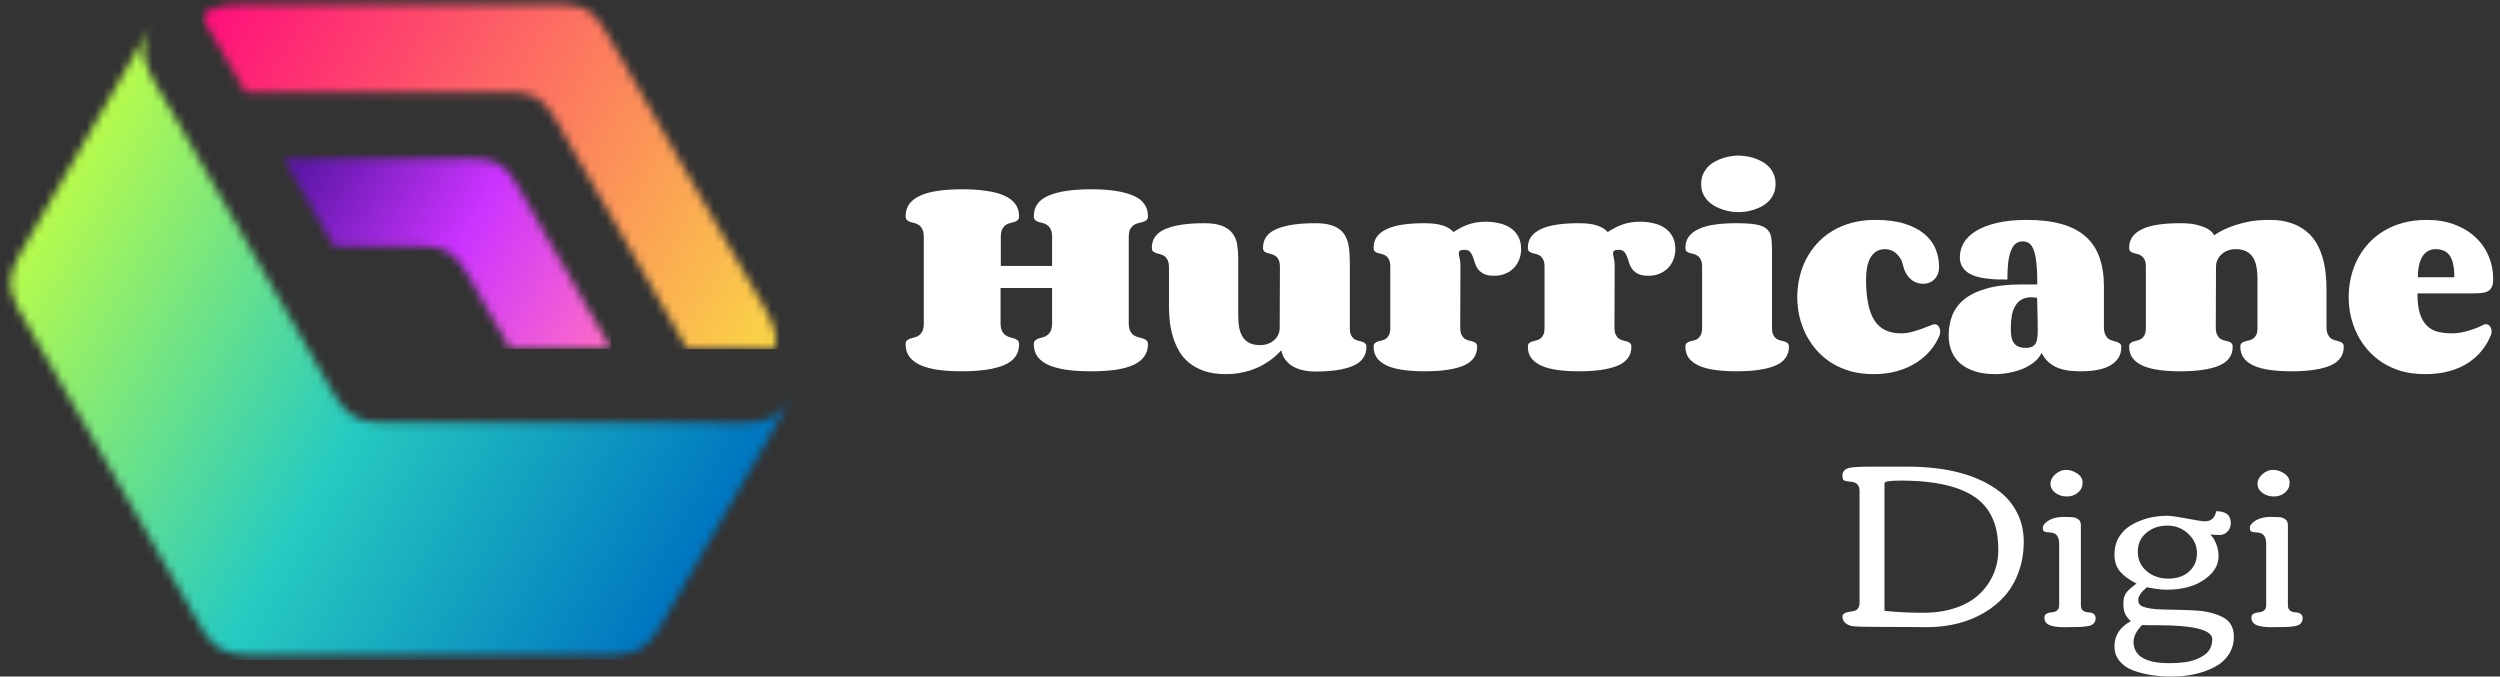
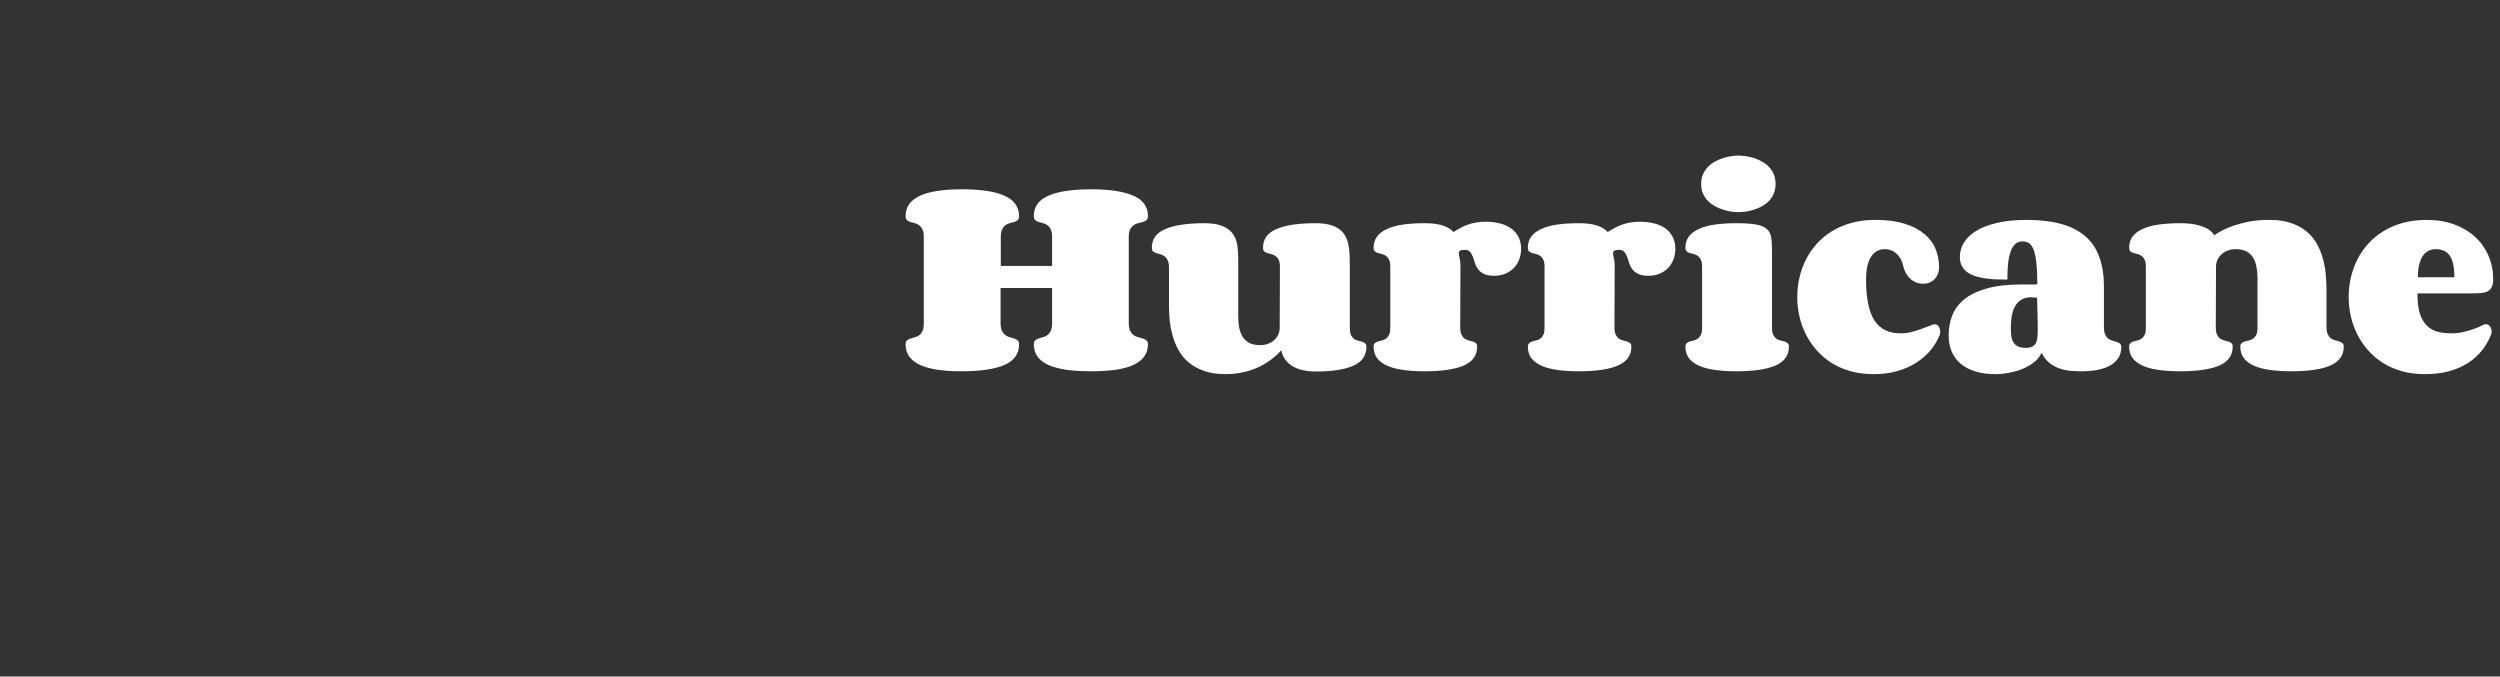
<svg xmlns="http://www.w3.org/2000/svg" width="303" height="82" viewBox="0 0 303 82" fill="none">
  <rect x="0" y="0" width="303" height="82" fill="#333333" stroke="none" />
  <path d="M127.514 34.905H121.269V39.129C121.269 39.544 121.324 39.867 121.435 40.098C121.555 40.329 121.698 40.504 121.864 40.624C122.031 40.744 122.211 40.827 122.405 40.873C122.598 40.92 122.774 40.97 122.931 41.026C123.097 41.081 123.235 41.16 123.346 41.261C123.457 41.353 123.512 41.51 123.512 41.732C123.512 42.886 122.917 43.721 121.726 44.238C120.535 44.746 118.813 45 116.561 45C115.471 45 114.502 44.94 113.653 44.82C112.813 44.691 112.102 44.497 111.52 44.238C110.948 43.971 110.509 43.629 110.205 43.214C109.909 42.798 109.762 42.304 109.762 41.732C109.762 41.51 109.817 41.353 109.928 41.261C110.039 41.16 110.172 41.086 110.329 41.04C110.496 40.984 110.671 40.933 110.856 40.887C111.049 40.841 111.225 40.763 111.382 40.652C111.548 40.532 111.686 40.361 111.797 40.139C111.908 39.918 111.963 39.599 111.963 39.184V28.743C111.963 28.337 111.908 28.023 111.797 27.801C111.686 27.57 111.548 27.4 111.382 27.289C111.225 27.169 111.049 27.086 110.856 27.04C110.671 26.993 110.496 26.947 110.329 26.901C110.172 26.846 110.039 26.772 109.928 26.68C109.817 26.578 109.762 26.416 109.762 26.195C109.762 25.622 109.909 25.133 110.205 24.727C110.509 24.312 110.948 23.975 111.52 23.716C112.102 23.448 112.813 23.255 113.653 23.135C114.502 23.005 115.471 22.941 116.561 22.941C117.687 22.941 118.684 23.005 119.552 23.135C120.42 23.255 121.144 23.448 121.726 23.716C122.317 23.975 122.76 24.312 123.055 24.727C123.36 25.133 123.512 25.622 123.512 26.195C123.512 26.416 123.457 26.578 123.346 26.68C123.235 26.772 123.097 26.846 122.931 26.901C122.774 26.947 122.598 26.993 122.405 27.04C122.211 27.086 122.031 27.169 121.864 27.289C121.708 27.4 121.574 27.57 121.463 27.801C121.352 28.023 121.297 28.337 121.297 28.743V32.233H127.514V28.743C127.514 28.337 127.459 28.023 127.348 27.801C127.237 27.57 127.099 27.4 126.933 27.289C126.776 27.169 126.6 27.086 126.407 27.04C126.213 26.993 126.033 26.947 125.866 26.901C125.71 26.846 125.576 26.772 125.465 26.68C125.354 26.578 125.299 26.416 125.299 26.195C125.299 25.05 125.89 24.224 127.071 23.716C128.262 23.199 129.988 22.941 132.25 22.941C134.475 22.941 136.178 23.199 137.36 23.716C138.542 24.224 139.133 25.05 139.133 26.195C139.133 26.416 139.072 26.578 138.952 26.68C138.842 26.772 138.699 26.846 138.523 26.901C138.357 26.947 138.172 26.993 137.969 27.04C137.766 27.086 137.577 27.169 137.402 27.289C137.235 27.4 137.092 27.57 136.972 27.801C136.861 28.023 136.806 28.337 136.806 28.743V39.129C136.806 39.544 136.861 39.867 136.972 40.098C137.092 40.329 137.235 40.504 137.402 40.624C137.577 40.744 137.766 40.827 137.969 40.873C138.172 40.92 138.357 40.97 138.523 41.026C138.699 41.081 138.842 41.16 138.952 41.261C139.072 41.353 139.133 41.51 139.133 41.732C139.133 42.304 138.98 42.798 138.676 43.214C138.38 43.629 137.942 43.971 137.36 44.238C136.778 44.497 136.058 44.691 135.2 44.82C134.341 44.94 133.358 45 132.25 45C131.124 45 130.127 44.94 129.259 44.82C128.391 44.691 127.662 44.497 127.071 44.238C126.49 43.971 126.046 43.629 125.742 43.214C125.446 42.798 125.299 42.304 125.299 41.732C125.299 41.51 125.354 41.353 125.465 41.261C125.576 41.16 125.71 41.081 125.866 41.026C126.033 40.97 126.213 40.92 126.407 40.873C126.6 40.827 126.776 40.744 126.933 40.624C127.099 40.504 127.237 40.333 127.348 40.112C127.459 39.881 127.514 39.553 127.514 39.129V34.905ZM155.127 32.385C155.127 32.006 155.076 31.711 154.974 31.498C154.873 31.286 154.743 31.129 154.586 31.028C154.439 30.917 154.277 30.843 154.102 30.806C153.926 30.76 153.76 30.714 153.603 30.668C153.456 30.622 153.331 30.557 153.229 30.474C153.128 30.381 153.077 30.234 153.077 30.031C153.077 28.978 153.622 28.221 154.711 27.76C155.8 27.289 157.374 27.053 159.433 27.053C160.126 27.053 160.707 27.118 161.178 27.247C161.649 27.377 162.037 27.557 162.341 27.787C162.655 28.018 162.895 28.295 163.061 28.618C163.237 28.941 163.361 29.301 163.435 29.698C163.518 30.086 163.564 30.502 163.574 30.945C163.592 31.388 163.601 31.849 163.601 32.329V39.752C163.601 40.121 163.647 40.407 163.74 40.61C163.841 40.813 163.966 40.97 164.114 41.081C164.271 41.183 164.432 41.252 164.598 41.289C164.774 41.326 164.935 41.367 165.083 41.413C165.24 41.46 165.365 41.529 165.457 41.621C165.558 41.704 165.609 41.847 165.609 42.05C165.609 43.103 165.074 43.864 164.003 44.335C162.941 44.797 161.418 45.028 159.433 45.028C158.944 45.028 158.51 44.991 158.131 44.917C157.753 44.843 157.421 44.746 157.134 44.626C156.858 44.506 156.617 44.372 156.414 44.224C156.211 44.068 156.04 43.906 155.902 43.74C155.579 43.371 155.376 42.941 155.293 42.452C154.813 42.997 154.245 43.481 153.589 43.906C153.313 44.091 152.999 44.271 152.648 44.446C152.297 44.612 151.914 44.765 151.498 44.903C151.083 45.032 150.631 45.139 150.141 45.222C149.661 45.305 149.149 45.346 148.604 45.346C147.589 45.346 146.712 45.222 145.973 44.972C145.235 44.714 144.607 44.372 144.09 43.948C143.582 43.523 143.171 43.029 142.858 42.466C142.544 41.903 142.299 41.312 142.124 40.693C141.948 40.075 141.828 39.452 141.764 38.824C141.708 38.187 141.68 37.582 141.68 37.01V32.454C141.68 32.066 141.63 31.766 141.528 31.554C141.427 31.332 141.297 31.166 141.14 31.055C140.983 30.935 140.817 30.857 140.642 30.82C140.466 30.774 140.3 30.728 140.143 30.681C139.986 30.626 139.857 30.557 139.756 30.474C139.654 30.381 139.603 30.234 139.603 30.031C139.603 28.978 140.148 28.221 141.237 27.76C142.327 27.289 143.901 27.053 145.959 27.053C146.873 27.053 147.603 27.164 148.147 27.386C148.692 27.607 149.107 27.912 149.394 28.3C149.68 28.678 149.864 29.131 149.948 29.657C150.031 30.183 150.072 30.751 150.072 31.36V38.201C150.072 38.773 150.114 39.285 150.197 39.738C150.289 40.181 150.437 40.559 150.64 40.873C150.852 41.187 151.129 41.427 151.471 41.593C151.812 41.75 152.237 41.829 152.745 41.829C153.068 41.829 153.373 41.778 153.659 41.677C153.945 41.575 154.194 41.432 154.406 41.247C154.619 41.063 154.785 40.846 154.905 40.596C155.034 40.338 155.099 40.056 155.099 39.752L155.127 32.385ZM176.978 39.669C176.978 40.047 177.029 40.343 177.13 40.555C177.232 40.767 177.357 40.929 177.504 41.04C177.661 41.141 177.827 41.215 178.003 41.261C178.178 41.298 178.34 41.34 178.488 41.386C178.644 41.432 178.774 41.501 178.875 41.593C178.977 41.677 179.028 41.82 179.028 42.023C179.028 43.075 178.483 43.837 177.394 44.308C176.304 44.769 174.73 45 172.672 45C171.674 45 170.793 44.945 170.027 44.834C169.26 44.723 168.614 44.548 168.088 44.308C167.562 44.058 167.16 43.749 166.883 43.38C166.615 43.001 166.482 42.549 166.482 42.023C166.482 41.82 166.532 41.677 166.634 41.593C166.735 41.501 166.86 41.432 167.008 41.386C167.156 41.34 167.317 41.298 167.493 41.261C167.668 41.224 167.829 41.155 167.977 41.053C168.125 40.943 168.25 40.79 168.351 40.596C168.453 40.393 168.503 40.102 168.503 39.724V32.329C168.503 31.96 168.453 31.674 168.351 31.471C168.25 31.268 168.125 31.115 167.977 31.014C167.829 30.903 167.668 30.829 167.493 30.792C167.317 30.755 167.156 30.714 167.008 30.668C166.86 30.622 166.735 30.557 166.634 30.474C166.532 30.381 166.482 30.234 166.482 30.031C166.482 29.505 166.615 29.057 166.883 28.688C167.16 28.309 167.562 28 168.088 27.76C168.614 27.51 169.26 27.33 170.027 27.22C170.793 27.109 171.674 27.053 172.672 27.053C173.585 27.053 174.315 27.146 174.859 27.33C175.413 27.506 175.847 27.769 176.161 28.12C176.42 27.953 176.687 27.797 176.964 27.649C177.241 27.492 177.537 27.358 177.851 27.247C178.164 27.127 178.506 27.035 178.875 26.97C179.245 26.906 179.651 26.873 180.094 26.873C180.648 26.873 181.179 26.933 181.686 27.053C182.203 27.164 182.66 27.354 183.057 27.621C183.454 27.88 183.768 28.221 183.999 28.646C184.239 29.061 184.359 29.578 184.359 30.197C184.359 30.603 184.29 31 184.151 31.388C184.013 31.776 183.805 32.122 183.528 32.426C183.26 32.722 182.919 32.962 182.503 33.146C182.097 33.331 181.626 33.423 181.091 33.423C180.555 33.423 180.135 33.345 179.831 33.188C179.526 33.031 179.291 32.837 179.125 32.606C178.958 32.376 178.834 32.126 178.751 31.859C178.677 31.582 178.594 31.328 178.501 31.097C178.418 30.866 178.303 30.672 178.155 30.515C178.017 30.358 177.804 30.28 177.518 30.28C177.232 30.28 177.043 30.317 176.95 30.391C176.858 30.455 176.812 30.552 176.812 30.681C176.812 30.848 176.844 31.06 176.909 31.319C176.974 31.577 177.006 31.891 177.006 32.26L176.978 39.669ZM195.672 39.669C195.672 40.047 195.723 40.343 195.825 40.555C195.926 40.767 196.051 40.929 196.199 41.04C196.356 41.141 196.522 41.215 196.697 41.261C196.873 41.298 197.034 41.34 197.182 41.386C197.339 41.432 197.468 41.501 197.57 41.593C197.671 41.677 197.722 41.82 197.722 42.023C197.722 43.075 197.177 43.837 196.088 44.308C194.999 44.769 193.425 45 191.366 45C190.369 45 189.487 44.945 188.721 44.834C187.955 44.723 187.308 44.548 186.782 44.308C186.256 44.058 185.854 43.749 185.578 43.38C185.31 43.001 185.176 42.549 185.176 42.023C185.176 41.82 185.227 41.677 185.328 41.593C185.43 41.501 185.554 41.432 185.702 41.386C185.85 41.34 186.011 41.298 186.187 41.261C186.362 41.224 186.524 41.155 186.672 41.053C186.819 40.943 186.944 40.79 187.045 40.596C187.147 40.393 187.198 40.102 187.198 39.724V32.329C187.198 31.96 187.147 31.674 187.045 31.471C186.944 31.268 186.819 31.115 186.672 31.014C186.524 30.903 186.362 30.829 186.187 30.792C186.011 30.755 185.85 30.714 185.702 30.668C185.554 30.622 185.43 30.557 185.328 30.474C185.227 30.381 185.176 30.234 185.176 30.031C185.176 29.505 185.31 29.057 185.578 28.688C185.854 28.309 186.256 28 186.782 27.76C187.308 27.51 187.955 27.33 188.721 27.22C189.487 27.109 190.369 27.053 191.366 27.053C192.28 27.053 193.009 27.146 193.554 27.33C194.108 27.506 194.542 27.769 194.855 28.12C195.114 27.953 195.382 27.797 195.659 27.649C195.936 27.492 196.231 27.358 196.545 27.247C196.859 27.127 197.2 27.035 197.57 26.97C197.939 26.906 198.345 26.873 198.788 26.873C199.342 26.873 199.873 26.933 200.381 27.053C200.898 27.164 201.355 27.354 201.752 27.621C202.149 27.88 202.462 28.221 202.693 28.646C202.933 29.061 203.053 29.578 203.053 30.197C203.053 30.603 202.984 31 202.846 31.388C202.707 31.776 202.499 32.122 202.222 32.426C201.955 32.722 201.613 32.962 201.198 33.146C200.792 33.331 200.321 33.423 199.785 33.423C199.25 33.423 198.83 33.345 198.525 33.188C198.22 33.031 197.985 32.837 197.819 32.606C197.653 32.376 197.528 32.126 197.445 31.859C197.371 31.582 197.288 31.328 197.196 31.097C197.113 30.866 196.997 30.672 196.85 30.515C196.711 30.358 196.499 30.28 196.213 30.28C195.926 30.28 195.737 30.317 195.645 30.391C195.552 30.455 195.506 30.552 195.506 30.681C195.506 30.848 195.539 31.06 195.603 31.319C195.668 31.577 195.7 31.891 195.7 32.26L195.672 39.669ZM206.183 22.29C206.183 21.828 206.261 21.427 206.418 21.085C206.584 20.734 206.792 20.434 207.041 20.185C207.3 19.927 207.591 19.714 207.914 19.548C208.246 19.373 208.578 19.234 208.911 19.133C209.243 19.031 209.562 18.962 209.866 18.925C210.18 18.879 210.453 18.856 210.683 18.856C210.933 18.856 211.214 18.879 211.528 18.925C211.851 18.962 212.179 19.031 212.511 19.133C212.844 19.234 213.171 19.373 213.494 19.548C213.818 19.714 214.104 19.927 214.353 20.185C214.611 20.434 214.815 20.734 214.962 21.085C215.119 21.427 215.198 21.828 215.198 22.29C215.198 22.742 215.119 23.144 214.962 23.495C214.815 23.845 214.611 24.145 214.353 24.395C214.104 24.644 213.818 24.856 213.494 25.032C213.171 25.198 212.844 25.332 212.511 25.433C212.179 25.535 211.851 25.609 211.528 25.655C211.214 25.692 210.933 25.71 210.683 25.71C210.453 25.71 210.18 25.692 209.866 25.655C209.562 25.609 209.243 25.535 208.911 25.433C208.578 25.332 208.246 25.198 207.914 25.032C207.591 24.856 207.3 24.644 207.041 24.395C206.792 24.145 206.584 23.85 206.418 23.508C206.261 23.158 206.183 22.751 206.183 22.29ZM214.768 39.724C214.768 40.093 214.819 40.38 214.921 40.583C215.022 40.786 215.147 40.943 215.295 41.053C215.452 41.155 215.618 41.224 215.793 41.261C215.969 41.298 216.13 41.34 216.278 41.386C216.435 41.432 216.564 41.501 216.666 41.593C216.767 41.677 216.818 41.82 216.818 42.023C216.818 43.075 216.273 43.837 215.184 44.308C214.094 44.769 212.52 45 210.462 45C209.465 45 208.583 44.945 207.817 44.834C207.051 44.723 206.404 44.548 205.878 44.308C205.352 44.058 204.95 43.749 204.673 43.38C204.406 43.001 204.272 42.549 204.272 42.023C204.272 41.82 204.323 41.677 204.424 41.593C204.526 41.501 204.65 41.432 204.798 41.386C204.946 41.34 205.107 41.298 205.283 41.261C205.458 41.224 205.62 41.155 205.767 41.053C205.915 40.943 206.04 40.79 206.141 40.596C206.243 40.393 206.294 40.102 206.294 39.724V32.329C206.294 31.96 206.243 31.674 206.141 31.471C206.04 31.268 205.915 31.115 205.767 31.014C205.62 30.903 205.458 30.829 205.283 30.792C205.107 30.755 204.946 30.714 204.798 30.668C204.65 30.622 204.526 30.557 204.424 30.474C204.323 30.381 204.272 30.234 204.272 30.031C204.272 29.505 204.406 29.057 204.673 28.688C204.95 28.309 205.352 28 205.878 27.76C206.404 27.51 207.051 27.33 207.817 27.22C208.583 27.109 209.465 27.053 210.462 27.053C211.459 27.053 212.244 27.104 212.816 27.206C213.388 27.307 213.818 27.483 214.104 27.732C214.399 27.972 214.584 28.3 214.658 28.715C214.731 29.131 214.768 29.652 214.768 30.28V39.724ZM227.301 26.652C228.676 26.652 229.848 26.804 230.818 27.109C231.796 27.413 232.595 27.824 233.213 28.341C233.841 28.858 234.298 29.463 234.584 30.155C234.871 30.848 235.014 31.582 235.014 32.357C235.014 32.68 234.963 32.966 234.861 33.216C234.76 33.465 234.621 33.677 234.446 33.853C234.28 34.028 234.077 34.162 233.837 34.254C233.597 34.346 233.338 34.393 233.061 34.393C232.821 34.393 232.576 34.351 232.327 34.268C232.078 34.185 231.843 34.051 231.621 33.867C231.399 33.682 231.201 33.442 231.026 33.146C230.85 32.851 230.716 32.491 230.624 32.066C230.55 31.762 230.439 31.494 230.292 31.263C230.144 31.032 229.973 30.838 229.779 30.681C229.595 30.515 229.387 30.395 229.156 30.322C228.935 30.238 228.713 30.197 228.491 30.197C228.094 30.197 227.748 30.28 227.453 30.446C227.167 30.612 226.927 30.857 226.733 31.18C226.539 31.494 226.396 31.882 226.303 32.343C226.211 32.796 226.165 33.308 226.165 33.88C226.165 36.096 226.497 37.739 227.162 38.81C227.836 39.872 228.911 40.403 230.389 40.403C230.813 40.403 231.247 40.347 231.69 40.236C232.133 40.116 232.544 39.987 232.923 39.849C233.301 39.71 233.629 39.586 233.906 39.475C234.183 39.355 234.372 39.295 234.474 39.295C234.686 39.295 234.852 39.387 234.972 39.572C235.092 39.747 235.152 39.95 235.152 40.181C235.152 40.255 235.148 40.324 235.138 40.389C235.138 40.453 235.124 40.518 235.097 40.583C234.829 41.266 234.451 41.898 233.961 42.48C233.472 43.052 232.886 43.555 232.203 43.989C231.529 44.414 230.762 44.746 229.904 44.986C229.045 45.226 228.113 45.346 227.107 45.346C226.073 45.346 225.126 45.226 224.268 44.986C223.409 44.737 222.634 44.395 221.941 43.961C221.258 43.518 220.658 43.001 220.141 42.41C219.634 41.82 219.204 41.178 218.853 40.486C218.512 39.784 218.253 39.055 218.078 38.298C217.912 37.532 217.829 36.761 217.829 35.985C217.829 35.2 217.916 34.425 218.092 33.659C218.267 32.883 218.53 32.149 218.881 31.457C219.232 30.765 219.67 30.128 220.197 29.546C220.723 28.955 221.337 28.447 222.038 28.023C222.74 27.589 223.529 27.252 224.406 27.012C225.283 26.772 226.248 26.652 227.301 26.652ZM245.552 42.161C245.856 42.161 246.101 42.115 246.286 42.023C246.48 41.921 246.627 41.783 246.729 41.607C246.83 41.423 246.895 41.201 246.923 40.943C246.96 40.675 246.978 40.375 246.978 40.042C246.978 39.756 246.973 39.392 246.964 38.949C246.955 38.505 246.946 38.072 246.937 37.647C246.918 37.148 246.904 36.631 246.895 36.096C246.766 36.078 246.641 36.064 246.521 36.054C246.41 36.036 246.3 36.027 246.189 36.027C245.718 36.027 245.321 36.124 244.998 36.318C244.684 36.502 244.43 36.765 244.236 37.107C244.042 37.439 243.904 37.836 243.821 38.298C243.747 38.75 243.71 39.244 243.71 39.779C243.71 40.102 243.728 40.412 243.765 40.707C243.802 40.993 243.885 41.247 244.015 41.469C244.144 41.681 244.329 41.852 244.569 41.981C244.818 42.101 245.146 42.161 245.552 42.161ZM252.226 45C251.755 45 251.285 44.977 250.814 44.931C250.352 44.875 249.909 44.769 249.484 44.612C249.069 44.455 248.686 44.229 248.335 43.934C247.984 43.638 247.684 43.246 247.435 42.757C247.25 43.191 246.95 43.569 246.535 43.892C246.129 44.215 245.663 44.488 245.136 44.709C244.619 44.922 244.07 45.078 243.488 45.18C242.916 45.291 242.367 45.346 241.841 45.346C240.908 45.346 240.091 45.235 239.39 45.014C238.688 44.792 238.097 44.478 237.617 44.072C237.137 43.657 236.777 43.163 236.537 42.59C236.297 42.018 236.177 41.377 236.177 40.666C236.177 39.826 236.315 39.032 236.592 38.284C236.878 37.527 237.359 36.867 238.032 36.304C238.716 35.74 239.625 35.297 240.76 34.974C241.896 34.642 243.318 34.476 245.026 34.476H246.923C246.923 33.451 246.886 32.602 246.812 31.928C246.747 31.254 246.641 30.718 246.493 30.322C246.346 29.924 246.161 29.648 245.939 29.491C245.718 29.334 245.45 29.255 245.136 29.255C244.786 29.255 244.49 29.361 244.25 29.574C244.019 29.786 243.83 30.095 243.682 30.502C243.544 30.898 243.442 31.383 243.378 31.956C243.322 32.519 243.295 33.16 243.295 33.88C242.898 33.88 242.478 33.876 242.034 33.867C241.601 33.848 241.167 33.811 240.733 33.756C240.308 33.7 239.902 33.617 239.514 33.506C239.136 33.386 238.799 33.23 238.503 33.036C238.208 32.833 237.972 32.579 237.797 32.274C237.622 31.969 237.534 31.6 237.534 31.166C237.534 30.557 237.691 29.98 238.005 29.435C238.328 28.891 238.817 28.415 239.473 28.009C240.137 27.593 240.977 27.266 241.993 27.026C243.008 26.776 244.218 26.652 245.621 26.652C247.255 26.652 248.663 26.818 249.845 27.15C251.026 27.483 251.996 27.981 252.753 28.646C253.519 29.311 254.082 30.151 254.442 31.166C254.811 32.172 254.996 33.354 254.996 34.711V39.613C254.996 40.01 255.047 40.319 255.148 40.541C255.259 40.763 255.388 40.933 255.536 41.053C255.693 41.164 255.864 41.243 256.048 41.289C256.233 41.335 256.399 41.386 256.547 41.441C256.704 41.487 256.833 41.556 256.935 41.649C257.045 41.732 257.101 41.875 257.101 42.078C257.101 43.001 256.685 43.721 255.854 44.238C255.033 44.746 253.823 45 252.226 45ZM268.553 39.669C268.553 40.047 268.603 40.343 268.705 40.555C268.807 40.767 268.931 40.929 269.079 41.04C269.236 41.141 269.402 41.215 269.577 41.261C269.753 41.298 269.914 41.34 270.062 41.386C270.219 41.432 270.348 41.501 270.45 41.593C270.551 41.677 270.602 41.82 270.602 42.023C270.602 43.075 270.057 43.837 268.968 44.308C267.879 44.769 266.305 45 264.246 45C263.249 45 262.367 44.945 261.601 44.834C260.835 44.723 260.189 44.548 259.663 44.308C259.136 44.058 258.735 43.749 258.458 43.38C258.19 43.001 258.056 42.549 258.056 42.023C258.056 41.82 258.107 41.677 258.208 41.593C258.31 41.501 258.435 41.432 258.582 41.386C258.73 41.34 258.892 41.298 259.067 41.261C259.242 41.224 259.404 41.155 259.552 41.053C259.699 40.943 259.824 40.79 259.926 40.596C260.027 40.393 260.078 40.102 260.078 39.724V32.329C260.078 31.96 260.027 31.674 259.926 31.471C259.824 31.268 259.699 31.115 259.552 31.014C259.404 30.903 259.242 30.829 259.067 30.792C258.892 30.755 258.73 30.714 258.582 30.668C258.435 30.622 258.31 30.557 258.208 30.474C258.107 30.381 258.056 30.234 258.056 30.031C258.056 29.505 258.19 29.057 258.458 28.688C258.735 28.309 259.136 28 259.663 27.76C260.189 27.51 260.835 27.33 261.601 27.22C262.367 27.109 263.249 27.053 264.246 27.053C265.151 27.053 265.871 27.132 266.406 27.289C266.942 27.437 267.357 27.603 267.653 27.787C267.994 28.009 268.23 28.254 268.359 28.521C268.839 28.18 269.411 27.87 270.076 27.593C270.648 27.354 271.345 27.137 272.167 26.943C272.998 26.749 273.967 26.652 275.075 26.652C276.09 26.652 276.963 26.781 277.692 27.04C278.431 27.289 279.054 27.63 279.562 28.064C280.079 28.489 280.494 28.988 280.808 29.56C281.122 30.123 281.362 30.714 281.528 31.332C281.703 31.951 281.819 32.579 281.874 33.216C281.939 33.843 281.971 34.444 281.971 35.016V39.599C281.971 39.987 282.022 40.292 282.123 40.513C282.225 40.726 282.354 40.892 282.511 41.012C282.668 41.123 282.834 41.201 283.01 41.247C283.194 41.284 283.365 41.33 283.522 41.386C283.679 41.432 283.808 41.501 283.91 41.593C284.011 41.677 284.062 41.82 284.062 42.023C284.062 43.075 283.517 43.837 282.428 44.308C281.348 44.769 279.779 45 277.72 45C276.723 45 275.841 44.945 275.075 44.834C274.309 44.723 273.662 44.548 273.136 44.308C272.61 44.058 272.208 43.749 271.932 43.38C271.664 43.001 271.53 42.549 271.53 42.023C271.53 41.82 271.581 41.677 271.682 41.593C271.784 41.501 271.913 41.432 272.07 41.386C272.227 41.34 272.393 41.298 272.569 41.261C272.744 41.224 272.91 41.155 273.067 41.053C273.224 40.943 273.353 40.79 273.455 40.596C273.556 40.393 273.607 40.102 273.607 39.724V33.811C273.607 33.239 273.561 32.731 273.469 32.288C273.386 31.835 273.238 31.457 273.025 31.152C272.822 30.838 272.55 30.603 272.208 30.446C271.867 30.28 271.442 30.197 270.934 30.197C270.611 30.197 270.307 30.252 270.021 30.363C269.734 30.465 269.485 30.612 269.273 30.806C269.06 30.991 268.89 31.217 268.76 31.485C268.64 31.743 268.58 32.025 268.58 32.329L268.553 39.669ZM295.154 30.197C294.859 30.197 294.582 30.266 294.323 30.405C294.065 30.534 293.839 30.737 293.645 31.014C293.46 31.291 293.312 31.646 293.202 32.08C293.1 32.505 293.049 33.013 293.049 33.603H297.467C297.467 32.957 297.416 32.417 297.314 31.983C297.213 31.54 297.065 31.189 296.871 30.931C296.677 30.663 296.433 30.474 296.137 30.363C295.851 30.252 295.523 30.197 295.154 30.197ZM294.129 26.652C295.366 26.652 296.479 26.837 297.467 27.206C298.464 27.575 299.308 28.083 300.001 28.729C300.702 29.375 301.238 30.137 301.607 31.014C301.986 31.882 302.175 32.819 302.175 33.825C302.175 34.24 302.115 34.563 301.995 34.794C301.884 35.025 301.722 35.196 301.51 35.307C301.298 35.417 301.035 35.487 300.721 35.514C300.407 35.542 300.052 35.556 299.655 35.556H292.994C292.994 36.571 293.095 37.398 293.298 38.035C293.511 38.662 293.802 39.152 294.171 39.502C294.54 39.853 294.983 40.093 295.5 40.223C296.017 40.343 296.59 40.403 297.217 40.403C297.55 40.403 297.891 40.37 298.242 40.306C298.602 40.241 298.944 40.158 299.267 40.056C299.599 39.955 299.904 39.849 300.181 39.738C300.458 39.627 300.688 39.521 300.873 39.419C301.021 39.336 301.164 39.295 301.302 39.295C301.515 39.295 301.681 39.387 301.801 39.572C301.921 39.747 301.981 39.946 301.981 40.167C301.981 40.241 301.976 40.31 301.967 40.375C301.958 40.44 301.939 40.504 301.912 40.569C301.644 41.252 301.279 41.884 300.818 42.466C300.356 43.047 299.793 43.555 299.128 43.989C298.473 44.414 297.711 44.746 296.843 44.986C295.976 45.226 295.002 45.346 293.922 45.346C292.888 45.346 291.941 45.226 291.083 44.986C290.234 44.737 289.463 44.395 288.77 43.961C288.087 43.518 287.487 43.001 286.97 42.41C286.453 41.82 286.024 41.178 285.682 40.486C285.341 39.784 285.082 39.055 284.907 38.298C284.741 37.532 284.658 36.761 284.658 35.985C284.658 35.2 284.745 34.425 284.921 33.659C285.096 32.883 285.359 32.149 285.71 31.457C286.061 30.765 286.499 30.128 287.025 29.546C287.552 28.955 288.166 28.447 288.867 28.023C289.569 27.589 290.358 27.252 291.235 27.012C292.112 26.772 293.077 26.652 294.129 26.652Z" fill="white" />
-   <path d="M237.786 73.383C239.162 72.783 240.237 71.883 241.013 70.683C241.798 69.482 242.19 68.153 242.19 66.694C242.19 65.236 241.996 64.036 241.608 63.094C241.23 62.152 240.704 61.382 240.03 60.781C239.365 60.172 238.529 59.678 237.523 59.3C235.695 58.598 233.314 58.247 230.378 58.247C229.058 58.247 228.398 58.353 228.398 58.566V74.034C229.856 74.191 231.439 74.269 233.147 74.269C234.864 74.269 236.411 73.974 237.786 73.383ZM242.384 59.604C243.27 60.288 243.972 61.146 244.489 62.18C245.015 63.205 245.278 64.368 245.278 65.67C245.278 66.962 245.075 68.171 244.669 69.298C244.272 70.415 243.713 71.384 242.993 72.206C242.282 73.018 241.433 73.71 240.445 74.283C238.479 75.437 236.148 76.014 233.452 76.014C232.501 75.995 230.844 75.986 228.481 75.986C226.117 75.986 224.76 75.949 224.409 75.875C223.699 75.691 223.329 75.312 223.302 74.74C223.302 74.417 223.616 74.214 224.243 74.131C224.539 74.094 224.737 74.052 224.839 74.006C225.199 73.858 225.379 73.526 225.379 73.009V59.521C225.379 58.82 225.033 58.441 224.34 58.386C223.759 58.34 223.44 58.252 223.385 58.123C223.329 57.993 223.302 57.823 223.302 57.61C223.302 57.398 223.371 57.209 223.509 57.043C223.648 56.867 223.897 56.747 224.257 56.682C224.719 56.599 225.587 56.558 226.861 56.558H231.139C236.023 56.558 239.771 57.573 242.384 59.604ZM248.518 58.621C248.518 58.215 248.712 57.837 249.1 57.486C249.497 57.126 249.926 56.946 250.388 56.946C250.859 56.946 251.311 57.089 251.745 57.375C252.188 57.661 252.409 58.04 252.409 58.51C252.409 58.981 252.225 59.378 251.856 59.701C251.486 60.015 251.034 60.172 250.498 60.172C249.963 60.172 249.497 60.024 249.1 59.729C248.712 59.434 248.518 59.064 248.518 58.621ZM251.412 76L250.222 76.014C249.012 76.014 248.264 75.829 247.978 75.46C247.849 75.294 247.784 75.095 247.784 74.865C247.784 74.624 247.877 74.458 248.061 74.366C248.246 74.274 248.449 74.223 248.671 74.214C248.901 74.204 249.109 74.135 249.294 74.006C249.478 73.868 249.571 73.65 249.571 73.355V65.905C249.571 65.065 249.243 64.613 248.588 64.548C248.523 64.539 248.44 64.529 248.338 64.52C248.237 64.511 248.163 64.506 248.117 64.506C248.071 64.497 248.011 64.488 247.937 64.479C247.872 64.46 247.821 64.442 247.784 64.423C247.757 64.405 247.724 64.382 247.687 64.354C247.623 64.308 247.59 64.179 247.59 63.966C247.59 63.745 247.729 63.519 248.006 63.288C248.532 62.863 249.234 62.651 250.111 62.651C250.923 62.651 251.399 62.683 251.537 62.748C251.685 62.812 251.809 62.882 251.911 62.956C252.105 63.085 252.202 63.329 252.202 63.689V73.355C252.202 73.891 252.497 74.177 253.088 74.214C253.688 74.241 253.988 74.477 253.988 74.92C253.988 75.428 253.711 75.742 253.157 75.862C252.733 75.954 252.151 76 251.412 76ZM268.888 67.387C268.888 68.227 268.57 68.965 267.933 69.602C266.686 70.849 264.909 71.472 262.601 71.472C262.149 71.472 261.669 71.43 261.161 71.347C260.653 71.255 260.335 71.2 260.206 71.181V71.167C259.504 71.758 259.153 72.275 259.153 72.718C259.153 73.124 259.352 73.397 259.749 73.535C260.312 73.738 261.097 73.849 262.103 73.868C263.109 73.886 263.894 73.904 264.457 73.923C265.02 73.932 265.629 73.96 266.285 74.006C266.94 74.052 267.517 74.144 268.016 74.283C268.514 74.412 268.98 74.588 269.414 74.809C270.301 75.271 270.744 76.055 270.744 77.163C270.744 77.994 270.527 78.728 270.093 79.365C269.659 80.002 269.077 80.505 268.348 80.874C266.899 81.622 265.172 81.996 263.169 81.996C261.434 81.996 259.906 81.756 258.586 81.276C257.875 81.017 257.312 80.634 256.896 80.127C256.481 79.628 256.273 79.028 256.273 78.326C256.273 77.016 256.933 76.005 258.253 75.294C257.902 74.952 257.662 74.629 257.533 74.324C257.413 74.02 257.353 73.664 257.353 73.258C257.353 72.852 257.39 72.538 257.464 72.317C257.538 72.095 257.653 71.892 257.81 71.707C258.013 71.467 258.392 71.139 258.946 70.724C258.078 70.29 257.413 69.805 256.951 69.27C256.499 68.725 256.273 68.042 256.273 67.221C256.273 66.39 256.462 65.67 256.841 65.06C257.228 64.451 257.736 63.966 258.364 63.606C259.638 62.877 261.06 62.512 262.629 62.512C263.072 62.512 263.898 62.628 265.108 62.859C266.326 63.08 267.01 63.191 267.157 63.191C267.979 63.191 268.459 62.78 268.597 61.959C269.779 61.959 270.37 62.429 270.37 63.371C270.37 63.823 270.231 64.183 269.954 64.451C269.687 64.71 269.373 64.839 269.013 64.839C268.662 64.839 268.283 64.82 267.877 64.783C268.145 65.014 268.38 65.374 268.584 65.864C268.787 66.353 268.888 66.861 268.888 67.387ZM262.684 63.703C261.687 63.703 260.838 63.994 260.136 64.576C259.444 65.157 259.098 65.924 259.098 66.874C259.098 67.825 259.453 68.605 260.164 69.215C260.884 69.824 261.761 70.129 262.795 70.129C263.829 70.129 264.665 69.847 265.302 69.284C265.948 68.712 266.271 67.968 266.271 67.054C266.271 66.141 265.92 65.356 265.219 64.7C264.526 64.036 263.681 63.703 262.684 63.703ZM262.92 80.376C264.342 80.376 265.422 80.224 266.16 79.919C266.899 79.624 267.411 79.277 267.697 78.88C267.983 78.493 268.127 78.026 268.127 77.482C268.127 76.346 265.92 75.778 261.507 75.778C260.261 75.778 259.638 75.765 259.638 75.737C258.936 76.448 258.586 77.126 258.586 77.772C258.586 79.508 260.03 80.376 262.92 80.376ZM273.61 58.621C273.61 58.215 273.804 57.837 274.192 57.486C274.589 57.126 275.018 56.946 275.48 56.946C275.95 56.946 276.403 57.089 276.837 57.375C277.28 57.661 277.501 58.04 277.501 58.51C277.501 58.981 277.317 59.378 276.948 59.701C276.578 60.015 276.126 60.172 275.59 60.172C275.055 60.172 274.589 60.024 274.192 59.729C273.804 59.434 273.61 59.064 273.61 58.621ZM276.504 76L275.313 76.014C274.104 76.014 273.356 75.829 273.07 75.46C272.941 75.294 272.876 75.095 272.876 74.865C272.876 74.624 272.969 74.458 273.153 74.366C273.338 74.274 273.541 74.223 273.763 74.214C273.993 74.204 274.201 74.135 274.386 74.006C274.57 73.868 274.663 73.65 274.663 73.355V65.905C274.663 65.065 274.335 64.613 273.679 64.548C273.615 64.539 273.532 64.529 273.43 64.52C273.329 64.511 273.255 64.506 273.209 64.506C273.162 64.497 273.102 64.488 273.029 64.479C272.964 64.46 272.913 64.442 272.876 64.423C272.849 64.405 272.816 64.382 272.779 64.354C272.715 64.308 272.682 64.179 272.682 63.966C272.682 63.745 272.821 63.519 273.098 63.288C273.624 62.863 274.326 62.651 275.203 62.651C276.015 62.651 276.491 62.683 276.629 62.748C276.777 62.812 276.901 62.882 277.003 62.956C277.197 63.085 277.294 63.329 277.294 63.689V73.355C277.294 73.891 277.589 74.177 278.18 74.214C278.78 74.241 279.08 74.477 279.08 74.92C279.08 75.428 278.803 75.742 278.249 75.862C277.825 75.954 277.243 76 276.504 76Z" fill="white" />
  <g clip-path="url(#clip0_26_1927)">
    <mask id="mask0_26_1927" style="mask-type:luminance" maskUnits="userSpaceOnUse" x="1" y="3" width="95" height="77">
      <path d="M18.358 3.038C17.035 5.343 6.348 23.958 5.024 26.263C5.1856e-05 34.829 5.1856e-05 33.774 5.024 42.341C10.578 52.015 16.121 61.669 21.674 71.343C26.539 80.001 25.632 79.475 35.52 79.382C46.628 79.382 57.714 79.382 68.82 79.382C78.709 79.475 77.801 80.001 82.666 71.343C83.989 69.038 94.677 50.423 96 48.118C93.744 51.606 92.395 51.292 84.987 51.223C73.88 51.223 62.793 51.223 51.686 51.223C41.797 51.316 42.706 51.842 37.841 43.184C32.288 33.51 26.744 23.856 21.191 14.182C17.427 7.765 16.483 6.747 18.358 3.038Z" fill="white" />
    </mask>
    <g mask="url(#mask0_26_1927)">
-       <path d="M96 3.038H0V80.001H96V3.038Z" fill="url(#paint0_linear_26_1927)" />
-     </g>
+       </g>
    <mask id="mask1_26_1927" style="mask-type:luminance" maskUnits="userSpaceOnUse" x="24" y="0" width="71" height="43">
      <path d="M24.439 2.037C26.043 0.301 27.813 0.504 33.347 0.557C43.323 0.557 53.279 0.557 63.255 0.557C72.136 0.474 71.322 3.18289e-05 75.69 7.776C80.677 16.465 85.656 25.136 90.645 33.823C93.456 38.615 94.516 40.055 93.823 42.32C92.786 42.319 91.57 42.295 90.121 42.282H83.281C78.712 34.324 74.151 26.378 69.58 18.418C65.212 10.641 66.027 11.114 57.145 11.198C48.005 11.198 38.88 11.198 29.743 11.198L26.323 5.242C25.587 3.987 24.96 2.939 24.439 2.037Z" fill="white" />
    </mask>
    <g mask="url(#mask1_26_1927)">
-       <path d="M94.514 0H24.439V42.32H94.514V0Z" fill="url(#paint1_linear_26_1927)" />
-     </g>
+       </g>
    <mask id="mask2_26_1927" style="mask-type:luminance" maskUnits="userSpaceOnUse" x="34" y="19" width="41" height="24">
-       <path d="M34.353 19.227C40.412 19.227 46.471 19.227 52.536 19.227C61.417 19.145 60.602 18.671 64.971 26.447C68.004 31.729 71.033 37.005 74.062 42.283H61.843L58.861 37.09C54.493 29.313 55.307 29.786 46.426 29.87H40.462L34.353 19.229V19.227Z" fill="white" />
-     </mask>
+       </mask>
    <g mask="url(#mask2_26_1927)">
      <path d="M74.062 18.67H34.353V42.282H74.062V18.67Z" fill="url(#paint2_linear_26_1927)" />
    </g>
  </g>
  <defs>
    <linearGradient id="paint0_linear_26_1927" x1="85.783" y1="63.455" x2="5.661" y2="17.456" gradientUnits="userSpaceOnUse">
      <stop stop-color="#0077C0" />
      <stop offset="0.47" stop-color="#27CBC0" />
      <stop offset="1" stop-color="#C3FF42" />
    </linearGradient>
    <linearGradient id="paint1_linear_26_1927" x1="21.397" y1="-0.148" x2="98.052" y2="42.267" gradientUnits="userSpaceOnUse">
      <stop stop-color="#FF057E" />
      <stop offset="1" stop-color="#FADF44" />
    </linearGradient>
    <linearGradient id="paint2_linear_26_1927" x1="36.682" y1="20.301" x2="74.285" y2="41.89" gradientUnits="userSpaceOnUse">
      <stop stop-color="#5E17A9" />
      <stop offset="0.49" stop-color="#CC33FF" />
      <stop offset="1" stop-color="#FF6EC5" />
    </linearGradient>
    <clipPath id="clip0_26_1927">
-       <rect width="96" height="80" fill="white" />
-     </clipPath>
+       </clipPath>
  </defs>
</svg>